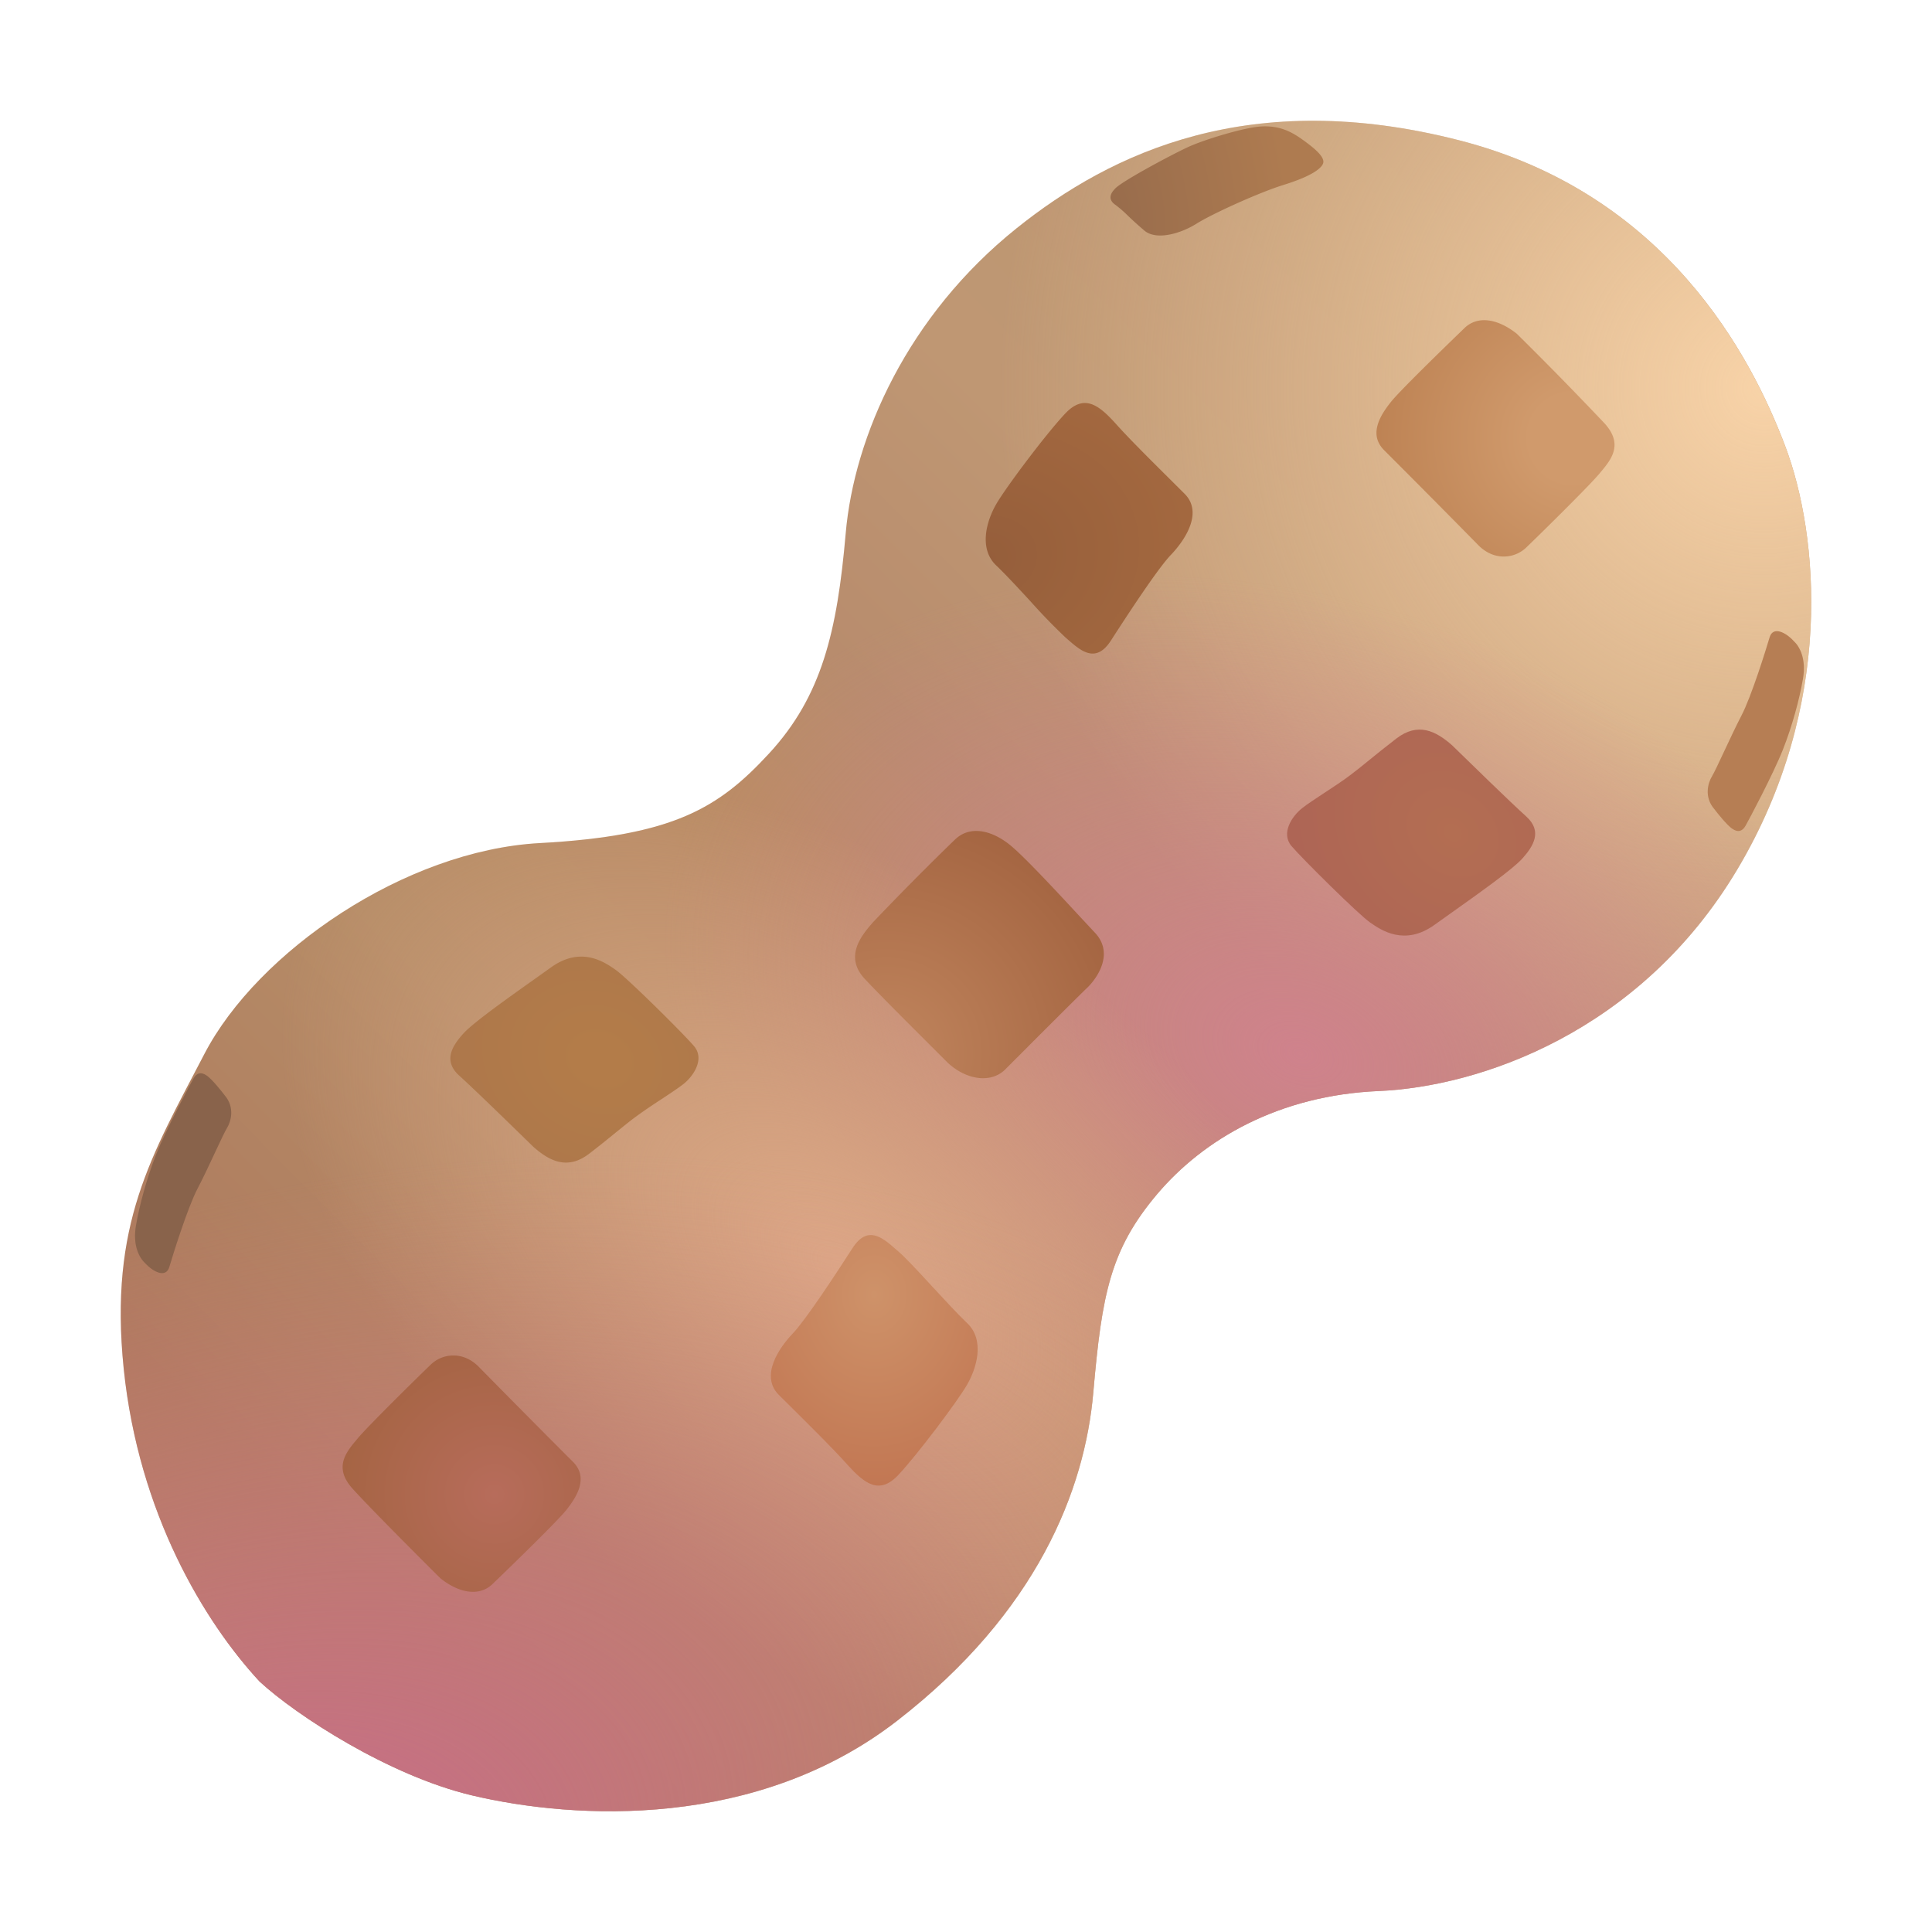
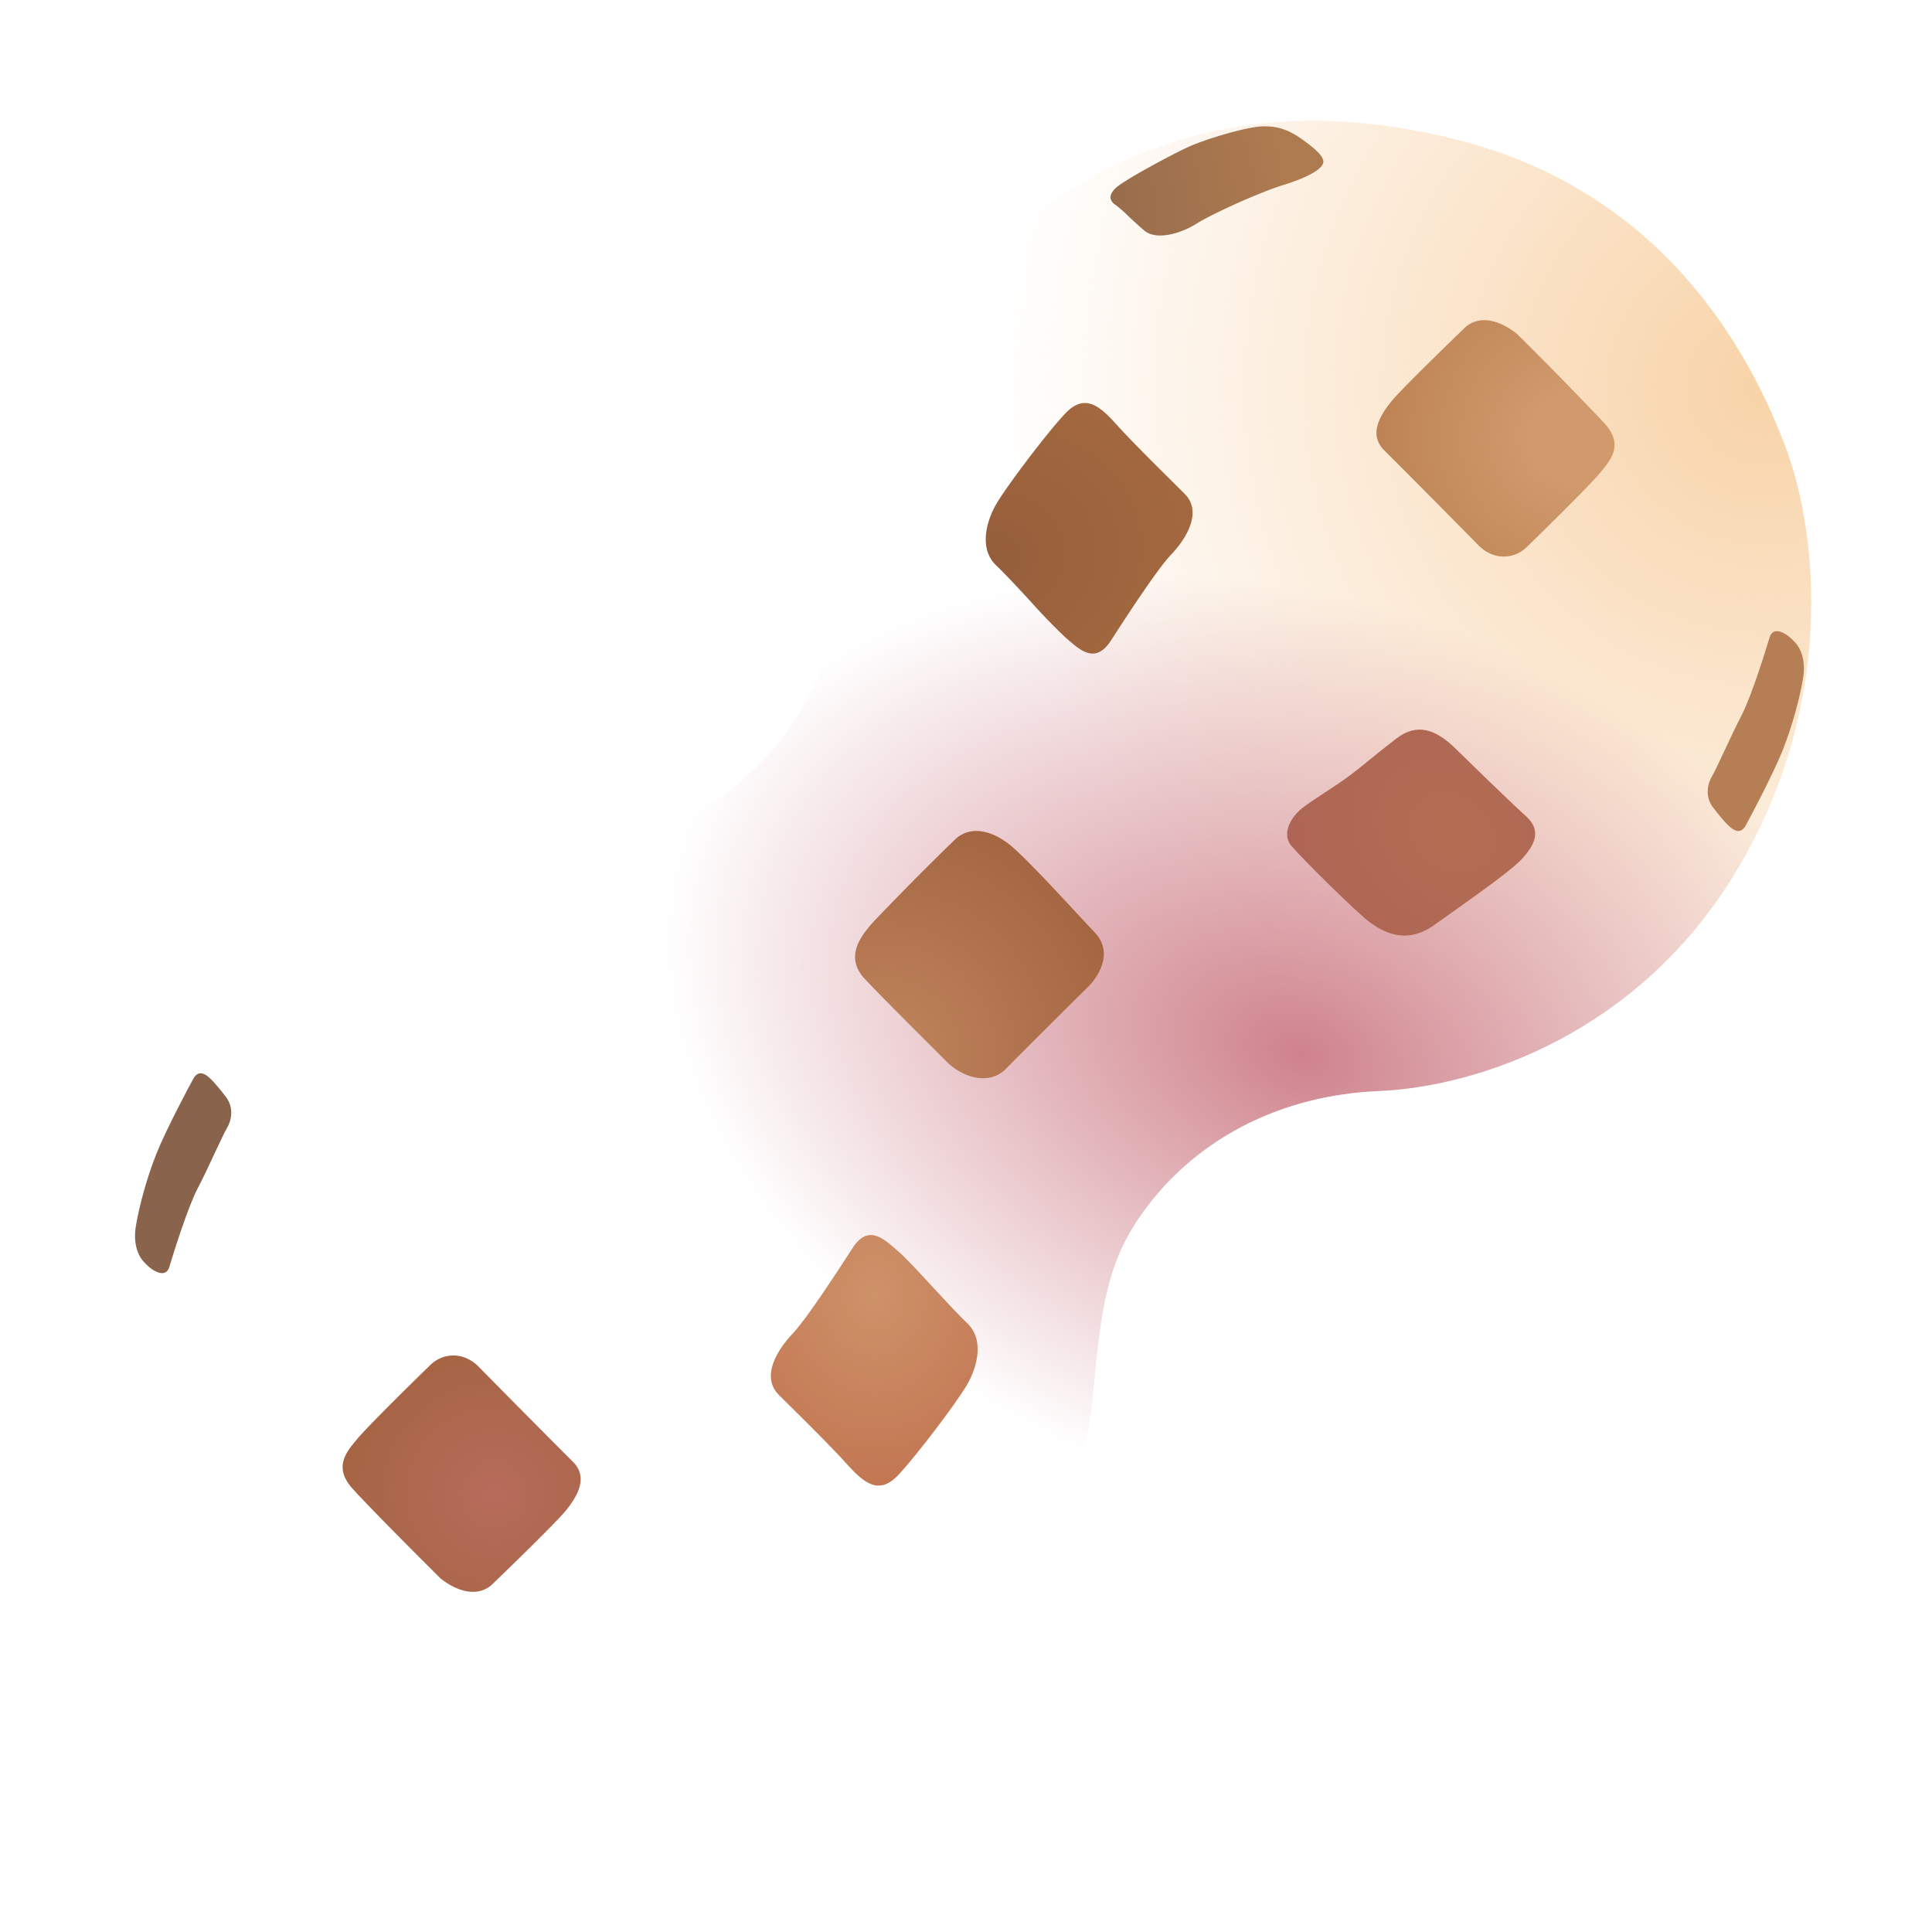
<svg xmlns="http://www.w3.org/2000/svg" fill="none" viewBox="0 0 32 32">
-   <path fill="url(#svg-cdda844e-22ef-449d-a1be-8d1e09c81f99-a)" d="M7.813 29.736c-1.37-.326-2.905-1.322-3.514-1.885-.914-.987-2.003-2.784-2.25-5.18-.245-2.396.457-3.523 1.336-5.214s3.318-3.372 5.557-3.493c2.224-.12 2.97-.589 3.797-1.485.874-.948 1.127-2.02 1.268-3.641.14-1.621 1.033-3.616 2.828-5.055 1.581-1.268 3.882-2.342 7.326-1.461 3.444.88 4.842 3.578 5.404 5.058s.828 4.305-.788 7.018-4.288 3.602-5.94 3.673c-1.651.07-2.9.795-3.674 1.711-.773.916-.913 1.656-1.054 3.277-.14 1.62-.931 3.646-3.25 5.443s-5.32 1.644-7.046 1.234" />
  <path fill="url(#svg-2b2c2aec-27aa-42eb-a898-829e177f5a70-b)" d="M7.813 29.736c-1.37-.326-2.905-1.322-3.514-1.885-.914-.987-2.003-2.784-2.25-5.18-.245-2.396.457-3.523 1.336-5.214s3.318-3.372 5.557-3.493c2.224-.12 2.97-.589 3.797-1.485.874-.948 1.127-2.02 1.268-3.641.14-1.621 1.033-3.616 2.828-5.055 1.581-1.268 3.882-2.342 7.326-1.461 3.444.88 4.842 3.578 5.404 5.058s.828 4.305-.788 7.018-4.288 3.602-5.94 3.673c-1.651.07-2.9.795-3.674 1.711-.773.916-.913 1.656-1.054 3.277-.14 1.62-.931 3.646-3.25 5.443s-5.32 1.644-7.046 1.234" />
  <path fill="url(#svg-c9a2ceb9-b699-425a-aaef-68ddc404b77d-c)" d="M7.813 29.736c-1.37-.326-2.905-1.322-3.514-1.885-.914-.987-2.003-2.784-2.25-5.18-.245-2.396.457-3.523 1.336-5.214s3.318-3.372 5.557-3.493c2.224-.12 2.97-.589 3.797-1.485.874-.948 1.127-2.02 1.268-3.641.14-1.621 1.033-3.616 2.828-5.055 1.581-1.268 3.882-2.342 7.326-1.461 3.444.88 4.842 3.578 5.404 5.058s.828 4.305-.788 7.018-4.288 3.602-5.94 3.673c-1.651.07-2.9.795-3.674 1.711-.773.916-.913 1.656-1.054 3.277-.14 1.62-.931 3.646-3.25 5.443s-5.32 1.644-7.046 1.234" />
-   <path fill="url(#svg-9ed1994d-e0f0-4fd9-9162-8ad53ae802ca-d)" d="M7.813 29.736c-1.37-.326-2.905-1.322-3.514-1.885-.914-.987-2.003-2.784-2.25-5.18-.245-2.396.457-3.523 1.336-5.214s3.318-3.372 5.557-3.493c2.224-.12 2.97-.589 3.797-1.485.874-.948 1.127-2.02 1.268-3.641.14-1.621 1.033-3.616 2.828-5.055 1.581-1.268 3.882-2.342 7.326-1.461 3.444.88 4.842 3.578 5.404 5.058s.828 4.305-.788 7.018-4.288 3.602-5.94 3.673c-1.651.07-2.9.795-3.674 1.711-.773.916-.913 1.656-1.054 3.277-.14 1.62-.931 3.646-3.25 5.443s-5.32 1.644-7.046 1.234" />
-   <path fill="url(#svg-2987d46b-70be-47d1-a8b2-159cd0f8b491-e)" d="M7.813 29.736c-1.37-.326-2.905-1.322-3.514-1.885-.914-.987-2.003-2.784-2.25-5.18-.245-2.396.457-3.523 1.336-5.214s3.318-3.372 5.557-3.493c2.224-.12 2.97-.589 3.797-1.485.874-.948 1.127-2.02 1.268-3.641.14-1.621 1.033-3.616 2.828-5.055 1.581-1.268 3.882-2.342 7.326-1.461 3.444.88 4.842 3.578 5.404 5.058s.828 4.305-.788 7.018-4.288 3.602-5.94 3.673c-1.651.07-2.9.795-3.674 1.711-.773.916-.913 1.656-1.054 3.277-.14 1.62-.931 3.646-3.25 5.443s-5.32 1.644-7.046 1.234" />
  <path fill="#89634B" d="M2.805 20.984c-.057.194-.272.08-.4-.061-.099-.09-.21-.295-.153-.626.057-.33.176-.775.334-1.176s.57-1.175.62-1.26c.047-.083.118-.118.223-.043.084.06.231.242.294.326.167.194.106.427.036.541-.035.056-.11.218-.199.407-.092.198-.199.426-.285.589-.167.317-.413 1.11-.47 1.303" />
  <path fill="url(#svg-8225725f-fa3a-42b0-8527-5e1ae28f4e56-f)" d="M7.295 26.142c.298.238.646.319.878.08.343-.33 1.063-1.032 1.204-1.208.175-.22.377-.537.114-.801a260 260 0 0 1-1.555-1.568c-.264-.273-.606-.23-.8-.044-.193.185-1.036 1.013-1.212 1.224l-.02.024c-.172.206-.38.456-.068.804.26.29 1.08 1.113 1.459 1.489" />
  <path fill="url(#svg-914a9f40-45e7-44c4-a714-e33ccb730549-g)" d="M14.876 24.433c-.316.335-.562.132-.835-.167-.215-.244-.587-.612-.89-.913l-.252-.25c-.316-.317.01-.784.229-1.013.22-.23.72-.995.993-1.418.248-.386.496-.171.698.003l.057.05c.112.093.34.34.576.596.21.227.425.46.566.593.299.282.158.748 0 1.021-.158.274-.826 1.163-1.142 1.498" />
-   <path fill="url(#svg-aa096eec-15a2-4e61-891f-fd0e3af744c6-h)" d="M8.833 18.994c.276.244.57.386.924.116.184-.141.322-.254.446-.355.113-.091.213-.173.324-.256a9 9 0 0 1 .42-.287c.145-.096.283-.187.369-.254.173-.135.359-.418.18-.63-.18-.212-1.117-1.139-1.303-1.267-.186-.13-.571-.393-1.065-.039l-.261.186c-.468.332-1.028.73-1.19.908-.192.212-.34.456-.07.7.27.245.93.889 1.226 1.178" />
  <path fill="#B67E54" d="M29.31 10.557c.057-.194.272-.08.4.061.099.09.21.296.153.626s-.175.775-.334 1.176c-.158.4-.57 1.176-.619 1.26-.048.083-.119.118-.224.043-.084-.06-.231-.242-.294-.325-.167-.194-.106-.428-.035-.542.034-.056.11-.218.198-.406.093-.199.2-.427.285-.59.167-.317.413-1.11.47-1.303" />
  <path fill="url(#svg-9ad6c017-9806-4abf-b9b8-4f1d10a87bb9-i)" d="M21.573 2.312c.204.147.39.299.337.406s-.27.227-.657.347-1.16.468-1.432.638c-.27.17-.666.28-.862.12a6 6 0 0 1-.274-.247 2 2 0 0 0-.206-.18c-.093-.063-.133-.152 0-.281.134-.13.942-.562 1.205-.682.262-.12.933-.326 1.213-.339s.471.071.676.218" />
  <path fill="url(#svg-6ab0ea49-1e43-42b1-84e3-885bcc281073-j)" d="M25.122 5.527c-.3-.238-.647-.319-.879-.08-.342.33-1.063 1.031-1.203 1.208-.176.22-.378.537-.115.801a263 263 0 0 1 1.555 1.568c.264.273.607.23.8.044.193-.185 1.036-1.013 1.212-1.224l.02-.024c.172-.206.381-.456.068-.804a62 62 0 0 0-1.458-1.489" />
  <path fill="url(#svg-b8d0eed8-bce7-4397-8808-17c4ae05f2d5-k)" d="M17.645 6.848c.316-.334.562-.132.834.168.216.243.588.612.891.913l.251.25c.317.317-.008.783-.228 1.012-.22.23-.72.996-.993 1.419-.248.385-.496.17-.698-.004l-.057-.05a10 10 0 0 1-.576-.595c-.21-.228-.426-.46-.566-.593-.3-.282-.159-.75 0-1.022.158-.273.825-1.163 1.142-1.498" />
  <path fill="url(#svg-50738503-7e4a-4716-b193-2b9011ecc5ee-l)" d="M24.054 12.347c-.276-.245-.57-.386-.924-.116-.184.141-.322.254-.446.354-.113.092-.213.174-.324.257-.116.088-.271.19-.419.287-.146.096-.284.186-.37.254-.173.135-.359.418-.18.63.18.212 1.117 1.139 1.303 1.267.186.129.571.393 1.065.039l.261-.186c.468-.332 1.028-.73 1.19-.908.192-.212.34-.457.07-.701s-.93-.888-1.226-1.177" />
  <path fill="url(#svg-240305a5-2417-45c3-875e-5d4e3029f485-m)" d="M15.693 17.598c.308.29.72.352.958.114.237-.238 1.168-1.171 1.353-1.348.184-.176.448-.581.131-.916l-.265-.284c-.37-.4-.898-.968-1.131-1.16-.3-.247-.668-.344-.923-.097a49 49 0 0 0-1.353 1.365c-.21.238-.483.582-.131.951.277.293.74.755 1.1 1.114z" />
  <defs>
    <radialGradient id="svg-2b2c2aec-27aa-42eb-a898-829e177f5a70-b" cx="0" cy="0" r="1" gradientTransform="rotate(164.795 14.137 5.131)scale(12.63)" gradientUnits="userSpaceOnUse">
      <stop stop-color="#F8D3A8" />
      <stop offset="1" stop-color="#F8D3A8" stop-opacity="0" />
    </radialGradient>
    <radialGradient id="svg-c9a2ceb9-b699-425a-aaef-68ddc404b77d-c" cx="0" cy="0" r="1" gradientTransform="matrix(-2.437 7.063 -10.301 -3.555 21.563 17.438)" gradientUnits="userSpaceOnUse">
      <stop stop-color="#CF828C" />
      <stop offset="1" stop-color="#CF838A" stop-opacity="0" />
    </radialGradient>
    <radialGradient id="svg-9ed1994d-e0f0-4fd9-9162-8ad53ae802ca-d" cx="0" cy="0" r="1" gradientTransform="matrix(-3.75 5 -8.519 -6.389 13.938 21)" gradientUnits="userSpaceOnUse">
      <stop stop-color="#DEA988" />
      <stop offset="1" stop-color="#DDA889" stop-opacity="0" />
    </radialGradient>
    <radialGradient id="svg-2987d46b-70be-47d1-a8b2-159cd0f8b491-e" cx="0" cy="0" r="1" gradientTransform="matrix(18.625 -7.312 4.247 10.818 3.188 32.188)" gradientUnits="userSpaceOnUse">
      <stop offset=".205" stop-color="#C67084" />
      <stop offset="1" stop-color="#D08679" stop-opacity="0" />
    </radialGradient>
    <radialGradient id="svg-8225725f-fa3a-42b0-8527-5e1ae28f4e56-f" cx="0" cy="0" r="1" gradientTransform="matrix(-.541 2.562 -2.581 -.545 8.188 24.75)" gradientUnits="userSpaceOnUse">
      <stop stop-color="#B76C5B" />
      <stop offset="1" stop-color="#A56443" />
    </radialGradient>
    <radialGradient id="svg-914a9f40-45e7-44c4-a714-e33ccb730549-g" cx="0" cy="0" r="1" gradientTransform="matrix(0 3.169 -2.616 0 14.48 21.438)" gradientUnits="userSpaceOnUse">
      <stop stop-color="#CE9269" />
      <stop offset="1" stop-color="#C27753" />
    </radialGradient>
    <radialGradient id="svg-aa096eec-15a2-4e61-891f-fd0e3af744c6-h" cx="0" cy="0" r="1" gradientTransform="matrix(-.875 2.074 -2.498 -1.054 9.938 17.55)" gradientUnits="userSpaceOnUse">
      <stop offset=".128" stop-color="#B37C49" />
      <stop offset="1" stop-color="#AD774B" />
    </radialGradient>
    <radialGradient id="svg-9ad6c017-9806-4abf-b9b8-4f1d10a87bb9-i" cx="0" cy="0" r="1" gradientTransform="matrix(2.919 -.441 .86 5.692 18.394 3.438)" gradientUnits="userSpaceOnUse">
      <stop stop-color="#986C4C" />
      <stop offset="1" stop-color="#AE7B50" />
    </radialGradient>
    <radialGradient id="svg-6ab0ea49-1e43-42b1-84e3-885bcc281073-j" cx="0" cy="0" r="1" gradientTransform="matrix(-1.688 2.864 -2.885 -1.7 26.063 7.26)" gradientUnits="userSpaceOnUse">
      <stop offset=".219" stop-color="#D09A6C" />
      <stop offset="1" stop-color="#BD8253" />
    </radialGradient>
    <radialGradient id="svg-b8d0eed8-bce7-4397-8808-17c4ae05f2d5-k" cx="0" cy="0" r="1" gradientTransform="matrix(4.923 -1.188 .98 4.063 16.327 9.25)" gradientUnits="userSpaceOnUse">
      <stop stop-color="#955E3B" />
      <stop offset=".675" stop-color="#A3683F" />
    </radialGradient>
    <radialGradient id="svg-50738503-7e4a-4716-b193-2b9011ecc5ee-l" cx="0" cy="0" r="1" gradientTransform="rotate(129.979 8.814 12.508)scale(3.21 3.866)" gradientUnits="userSpaceOnUse">
      <stop stop-color="#B36E52" />
      <stop offset="1" stop-color="#AC6256" />
    </radialGradient>
    <radialGradient id="svg-240305a5-2417-45c3-875e-5d4e3029f485-m" cx="0" cy="0" r="1" gradientTransform="matrix(3.595 -2.812 2.83 3.618 14.688 17.438)" gradientUnits="userSpaceOnUse">
      <stop offset=".136" stop-color="#BC8059" />
      <stop offset="1" stop-color="#A1613E" />
    </radialGradient>
    <linearGradient id="svg-cdda844e-22ef-449d-a1be-8d1e09c81f99-a" x1="27.813" x2="4.125" y1="4.063" y2="27.625" gradientUnits="userSpaceOnUse">
      <stop stop-color="#BA9570" />
      <stop offset=".296" stop-color="#BF9773" />
      <stop offset=".44" stop-color="#B88C6D" />
      <stop offset=".517" stop-color="#BA8C65" />
      <stop offset=".693" stop-color="#B68D67" />
      <stop offset=".931" stop-color="#AD785D" />
      <stop offset="1" stop-color="#AD785D" />
    </linearGradient>
  </defs>
</svg>